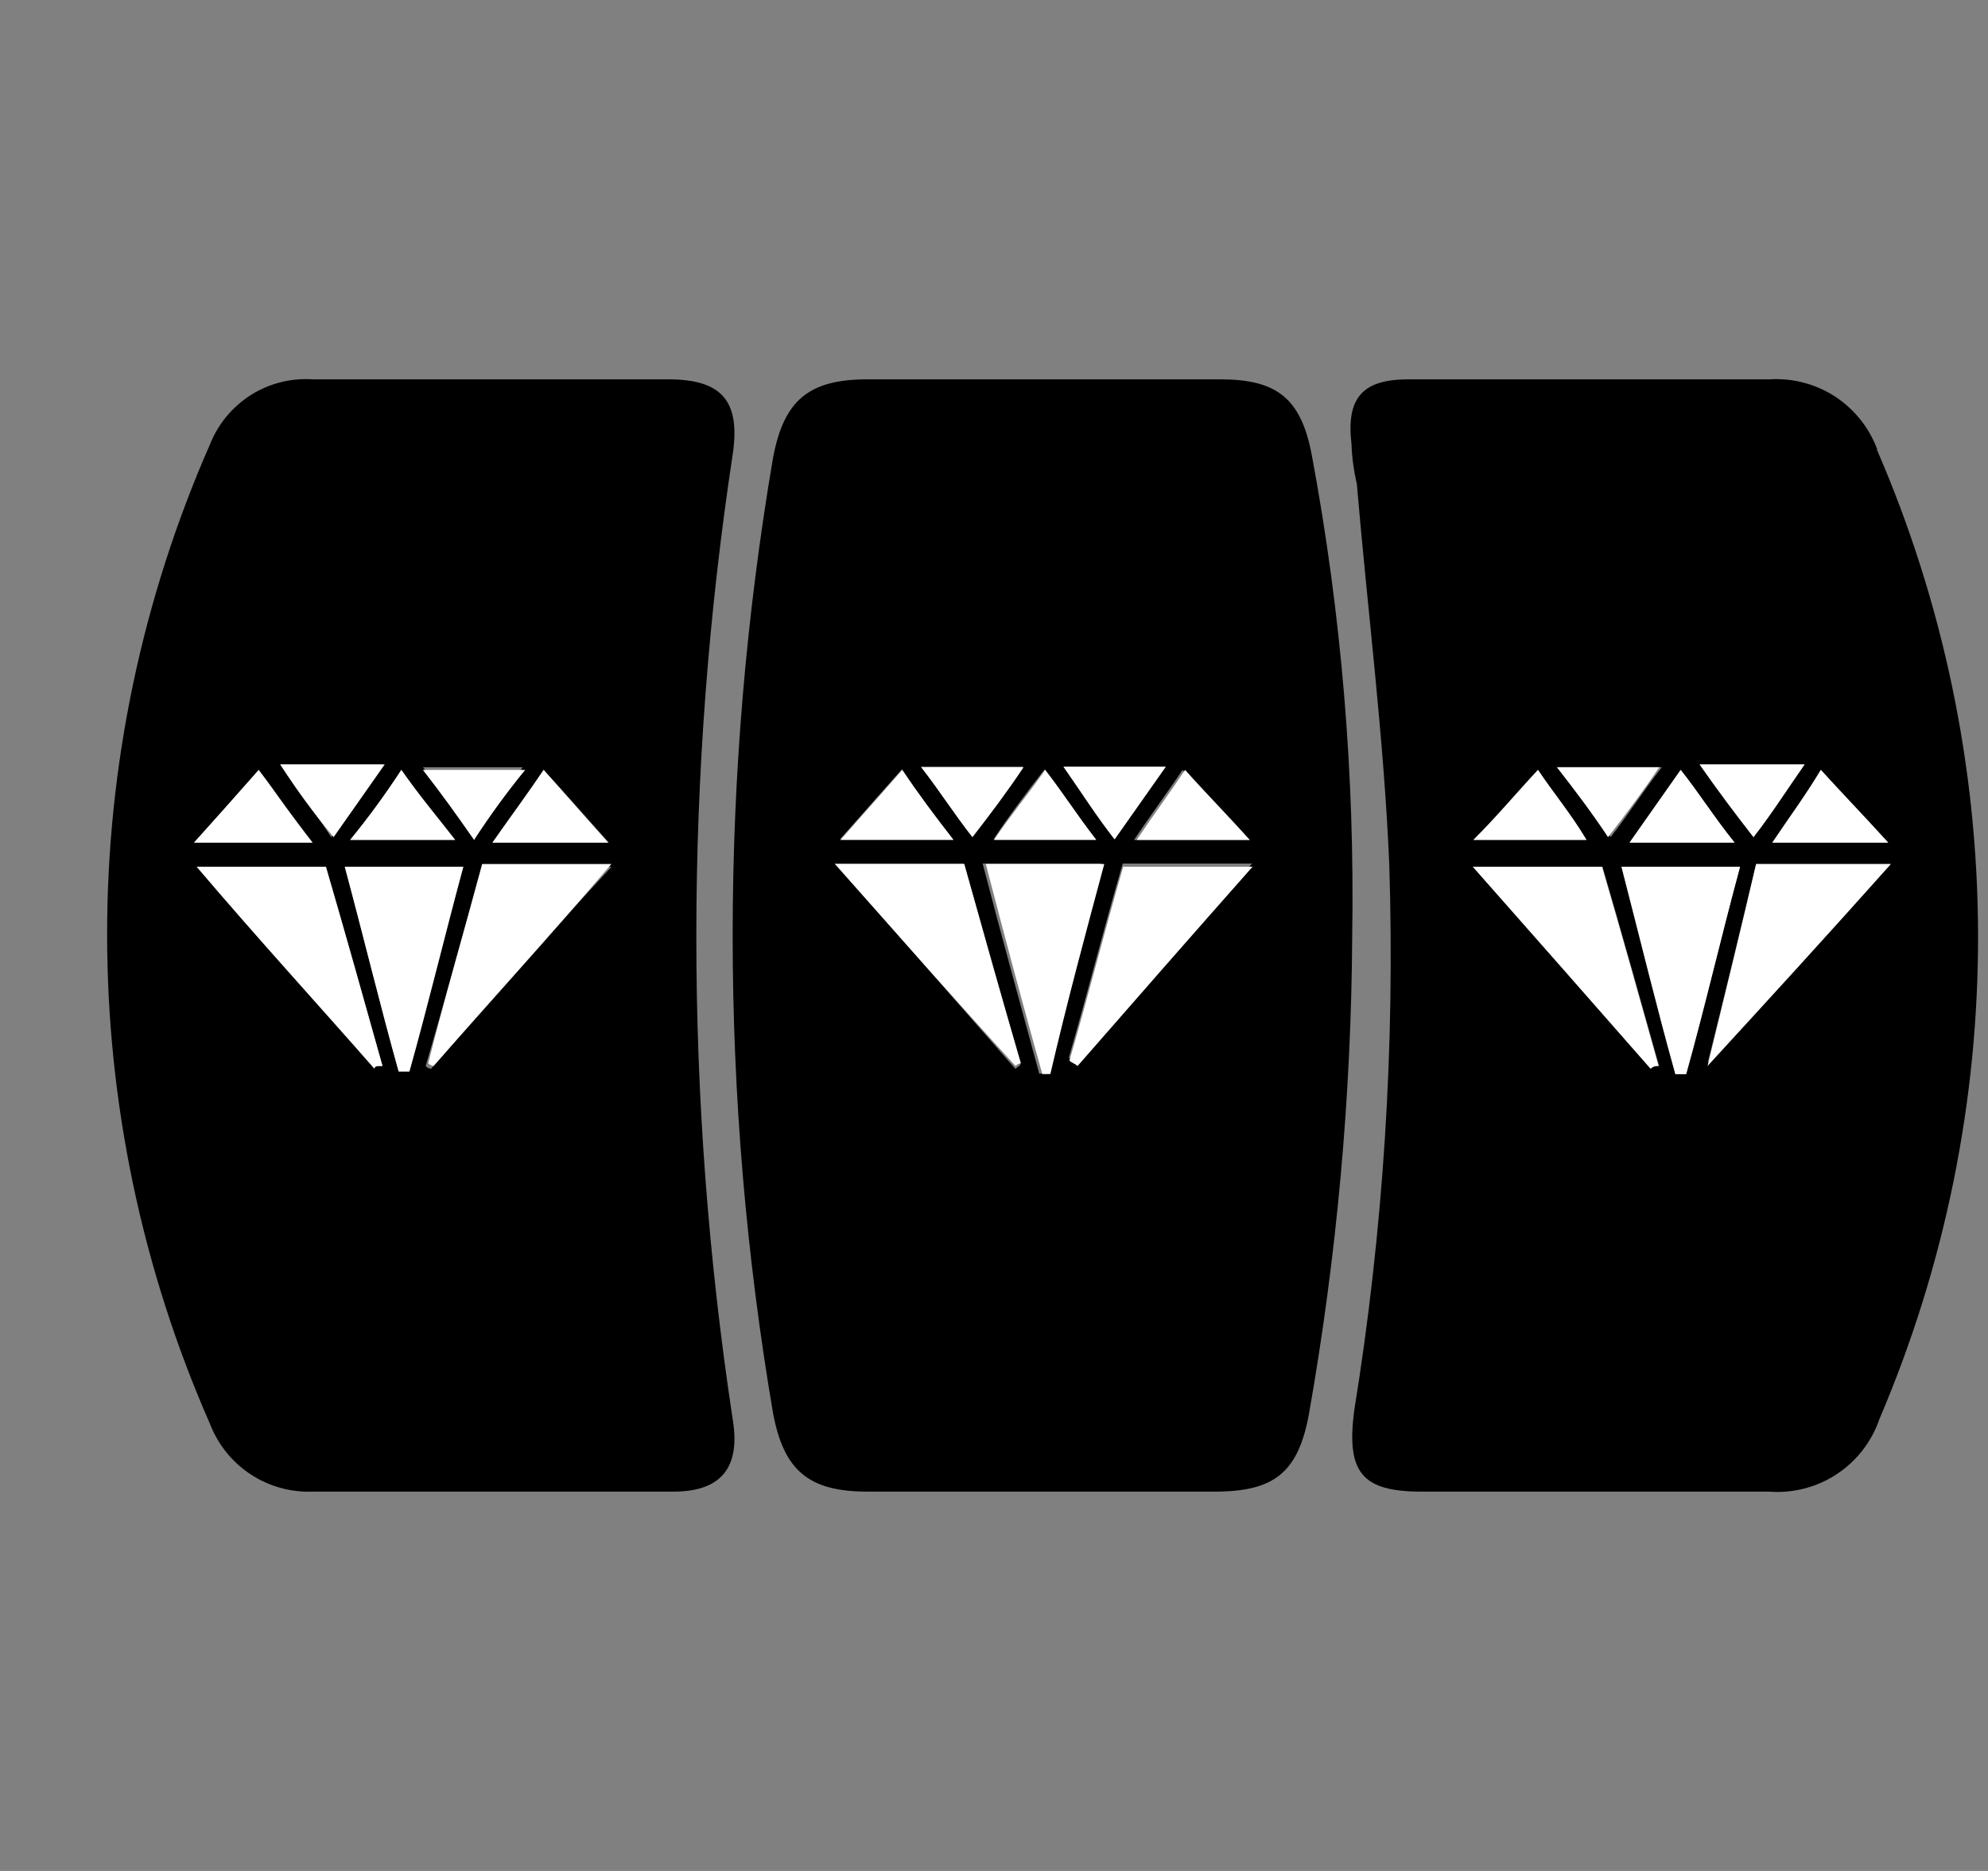
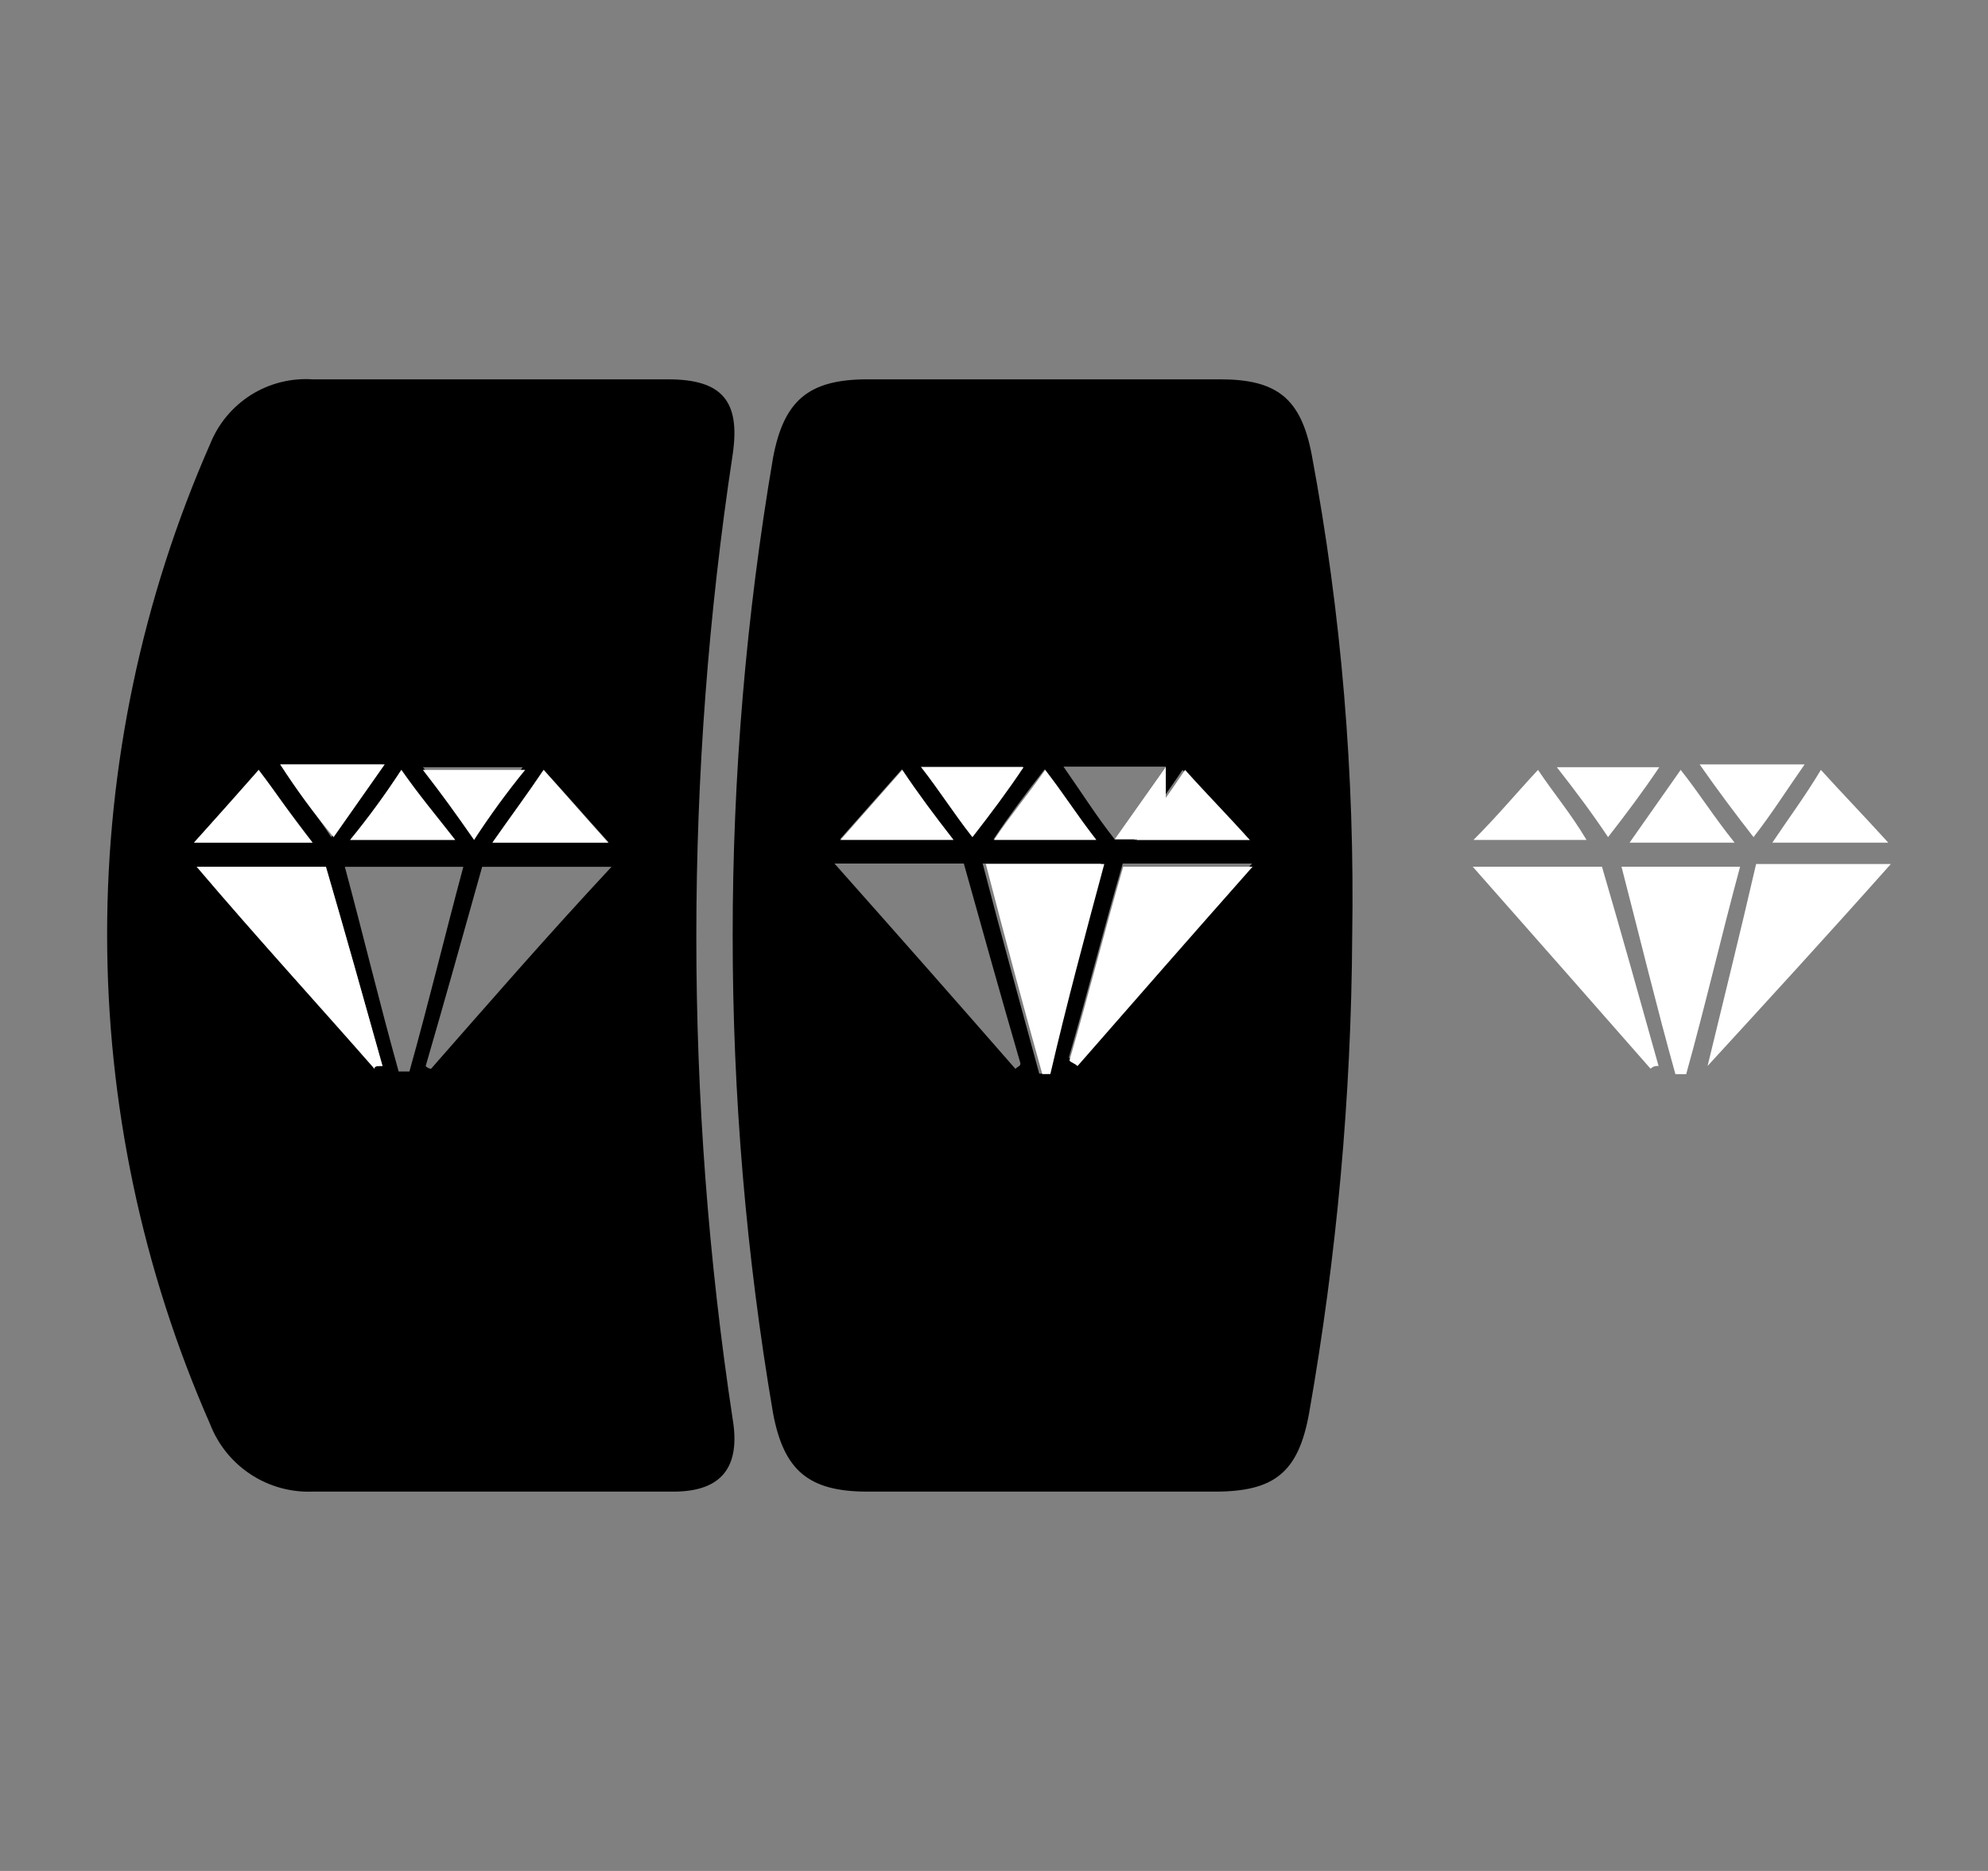
<svg xmlns="http://www.w3.org/2000/svg" width="17" height="16" viewBox="0 0 17 16" fill="none">
  <rect x="0" y="0" width="17" height="16" fill="#808080" stroke="none" />
  <path d="M11.217 3.889C11.125 3.405 10.918 3.244 10.434 3.244H7.417C6.911 3.244 6.703 3.428 6.611 3.912C6.15 6.618 6.15 9.382 6.611 12.088C6.703 12.572 6.911 12.756 7.417 12.756H10.388C10.895 12.756 11.102 12.595 11.194 12.088C11.431 10.742 11.555 9.379 11.563 8.012C11.586 6.629 11.471 5.248 11.217 3.889ZM10.688 7.183H9.697C9.836 6.975 9.974 6.791 10.112 6.584C10.319 6.786 10.48 6.975 10.688 7.183ZM9.969 6.556L9.532 7.178C9.37 6.971 9.255 6.786 9.094 6.556H9.969ZM9.37 7.178H8.495C8.633 6.971 8.772 6.786 8.933 6.579C9.076 6.786 9.214 6.975 9.375 7.183L9.37 7.178ZM8.748 6.556C8.587 6.763 8.472 6.948 8.311 7.155C8.15 6.948 8.035 6.763 7.873 6.556H8.748ZM7.712 6.579C7.85 6.786 7.988 6.971 8.15 7.178H7.182L7.712 6.579ZM8.679 9.136C8.196 8.583 7.689 8.007 7.136 7.385H8.242C8.403 7.961 8.564 8.537 8.725 9.09C8.73 9.117 8.707 9.117 8.684 9.14L8.679 9.136ZM8.887 9.182C8.725 8.583 8.564 8.007 8.403 7.385H9.416C9.255 7.984 9.094 8.583 8.956 9.182H8.887ZM9.209 9.09C9.186 9.067 9.163 9.067 9.14 9.044C9.301 8.491 9.439 7.938 9.601 7.385H10.706C10.181 8.012 9.697 8.541 9.214 9.09H9.209Z" fill="black" />
  <path d="M6.265 12.134C5.851 9.401 5.851 6.622 6.265 3.889C6.334 3.428 6.173 3.244 5.713 3.244H2.672C2.487 3.232 2.302 3.279 2.145 3.378C1.988 3.478 1.866 3.624 1.797 3.797C1.216 5.118 0.916 6.545 0.916 7.989C0.916 9.432 1.216 10.859 1.797 12.18C1.865 12.355 1.986 12.505 2.143 12.608C2.299 12.711 2.485 12.763 2.672 12.756H5.759C6.173 12.756 6.334 12.544 6.265 12.134ZM5.206 7.205H4.211C4.372 6.975 4.51 6.791 4.648 6.584C4.837 6.786 4.999 6.975 5.206 7.205ZM4.469 6.561C4.331 6.768 4.215 6.952 4.054 7.159C3.893 6.929 3.778 6.768 3.617 6.561H4.469ZM3.432 6.584C3.594 6.814 3.732 6.975 3.893 7.182H2.995C3.151 6.991 3.298 6.791 3.432 6.584ZM3.271 6.538L2.833 7.159C2.695 6.952 2.557 6.768 2.396 6.538H3.271ZM2.212 6.584C2.35 6.791 2.488 6.952 2.672 7.205H1.659C1.866 6.975 2.027 6.814 2.212 6.584ZM3.202 9.14C2.718 8.587 2.212 8.035 1.682 7.413H2.787C2.949 7.966 3.11 8.541 3.271 9.117C3.225 9.117 3.202 9.117 3.202 9.14ZM3.409 9.163C3.248 8.587 3.11 8.012 2.949 7.413H3.962C3.801 8.012 3.663 8.587 3.501 9.163H3.409ZM3.686 9.14C3.668 9.138 3.652 9.13 3.64 9.117C3.801 8.564 3.962 7.989 4.123 7.413H5.229C4.671 8.012 4.192 8.564 3.686 9.14Z" fill="black" />
-   <path d="M16.053 3.843C15.984 3.657 15.857 3.499 15.692 3.391C15.526 3.283 15.329 3.232 15.132 3.244H12.041C11.649 3.244 11.511 3.405 11.557 3.797C11.561 3.913 11.577 4.029 11.603 4.142C11.695 5.225 11.834 6.307 11.88 7.39C11.93 8.954 11.83 10.52 11.58 12.065C11.511 12.595 11.649 12.756 12.156 12.756H15.127C15.331 12.772 15.535 12.72 15.706 12.607C15.877 12.495 16.006 12.328 16.072 12.134C16.632 10.823 16.919 9.412 16.915 7.986C16.911 6.561 16.616 5.151 16.049 3.843H16.053ZM16.145 7.205H15.155C15.293 6.998 15.431 6.814 15.569 6.584C15.754 6.786 15.915 6.952 16.145 7.205ZM15.431 6.538C15.27 6.768 15.155 6.952 14.994 7.159C14.832 6.952 14.694 6.768 14.533 6.538H15.431ZM14.832 7.205H13.934L14.372 6.584C14.533 6.786 14.648 6.975 14.832 7.205ZM14.211 6.561C14.049 6.768 13.934 6.952 13.773 7.159C13.635 6.952 13.497 6.768 13.335 6.561H14.211ZM13.151 6.584C13.289 6.791 13.428 6.952 13.566 7.182H12.598C12.806 6.975 12.962 6.786 13.151 6.584ZM14.118 9.14C13.635 8.587 13.128 8.012 12.598 7.413H13.704C13.865 7.966 14.026 8.541 14.188 9.117C14.174 9.115 14.161 9.116 14.148 9.12C14.135 9.124 14.123 9.131 14.114 9.14H14.118ZM14.326 9.186C14.165 8.61 14.026 8.035 13.865 7.413H14.879C14.717 8.012 14.579 8.61 14.418 9.186H14.326ZM14.602 9.094L14.579 9.117L14.602 9.094C14.74 8.541 14.879 7.966 15.017 7.39H16.168C15.616 7.989 15.109 8.541 14.602 9.089V9.094Z" fill="black" />
-   <path d="M7.141 7.389H8.246C8.407 7.964 8.569 8.54 8.73 9.093C8.712 9.095 8.696 9.104 8.684 9.116C8.177 8.563 7.693 8.011 7.141 7.389Z" fill="white" />
  <path d="M10.711 7.412C10.181 8.011 9.697 8.564 9.214 9.117C9.191 9.093 9.168 9.093 9.145 9.07C9.306 8.518 9.444 7.965 9.605 7.412H10.711Z" fill="white" />
  <path d="M8.43 7.389H9.443C9.282 7.987 9.121 8.586 8.982 9.185H8.913C8.752 8.609 8.591 8.011 8.43 7.389Z" fill="white" />
  <path d="M9.72 7.183C9.858 6.976 9.996 6.791 10.134 6.584C10.319 6.791 10.48 6.952 10.687 7.183H9.72Z" fill="white" />
  <path d="M7.716 6.584C7.854 6.791 7.993 6.976 8.154 7.183H7.187L7.716 6.584Z" fill="white" />
  <path d="M8.316 7.159C8.154 6.952 8.039 6.768 7.878 6.561H8.753C8.615 6.768 8.477 6.952 8.316 7.159Z" fill="white" />
-   <path d="M9.969 6.557L9.531 7.178C9.37 6.971 9.255 6.787 9.094 6.557H9.969Z" fill="white" />
+   <path d="M9.969 6.557L9.531 7.178H9.969Z" fill="white" />
  <path d="M8.938 6.584C9.099 6.791 9.214 6.976 9.375 7.183H8.5C8.638 6.976 8.776 6.814 8.938 6.584Z" fill="white" />
  <path d="M3.202 9.139C2.718 8.587 2.211 8.034 1.682 7.412H2.787C2.948 7.965 3.11 8.541 3.271 9.116C3.225 9.116 3.202 9.116 3.202 9.139Z" fill="white" />
-   <path d="M4.123 7.389H5.228C4.699 8.011 4.192 8.563 3.708 9.116C3.691 9.114 3.675 9.106 3.662 9.093C3.8 8.54 3.962 7.988 4.123 7.389Z" fill="white" />
-   <path d="M3.409 9.163C3.248 8.587 3.109 8.011 2.948 7.412H3.962C3.8 8.011 3.662 8.587 3.501 9.163H3.409Z" fill="white" />
  <path d="M2.673 7.206H1.659C1.866 6.976 2.028 6.791 2.212 6.584C2.369 6.787 2.488 6.976 2.673 7.206Z" fill="white" />
  <path d="M4.211 7.206C4.372 6.976 4.51 6.791 4.649 6.584C4.833 6.791 4.994 6.976 5.201 7.206H4.211Z" fill="white" />
  <path d="M2.396 6.537H3.29L2.853 7.159C2.688 6.961 2.535 6.754 2.396 6.537Z" fill="white" />
  <path d="M4.054 7.183C3.893 6.952 3.777 6.791 3.616 6.584H4.491C4.335 6.775 4.189 6.975 4.054 7.183Z" fill="white" />
  <path d="M3.432 6.584C3.593 6.814 3.731 6.976 3.892 7.183H2.994C3.151 6.991 3.297 6.791 3.432 6.584Z" fill="white" />
  <path d="M14.114 9.139C13.63 8.587 13.123 8.011 12.594 7.412H13.699C13.861 7.965 14.022 8.541 14.183 9.116C14.171 9.115 14.158 9.116 14.146 9.12C14.134 9.124 14.123 9.131 14.114 9.139Z" fill="white" />
  <path d="M14.602 9.116C14.741 8.54 14.879 7.988 15.017 7.389H16.169C15.616 8.011 15.109 8.563 14.602 9.116Z" fill="white" />
  <path d="M14.327 9.186C14.166 8.61 14.027 8.034 13.866 7.412H14.88C14.718 8.011 14.58 8.61 14.419 9.186H14.327Z" fill="white" />
  <path d="M16.147 7.206H15.156C15.294 6.999 15.433 6.814 15.571 6.584C15.755 6.787 15.916 6.952 16.147 7.206Z" fill="white" />
  <path d="M13.751 7.159C13.613 6.952 13.475 6.768 13.313 6.561H14.189C14.05 6.768 13.912 6.952 13.751 7.159Z" fill="white" />
  <path d="M13.152 6.584C13.291 6.791 13.429 6.952 13.567 7.183H12.6C12.807 6.976 12.963 6.787 13.152 6.584Z" fill="white" />
  <path d="M15.432 6.537C15.271 6.767 15.156 6.952 14.995 7.159C14.834 6.952 14.695 6.767 14.534 6.537H15.432Z" fill="white" />
  <path d="M14.833 7.206H13.935L14.372 6.584C14.533 6.787 14.649 6.976 14.833 7.206Z" fill="white" />
</svg>